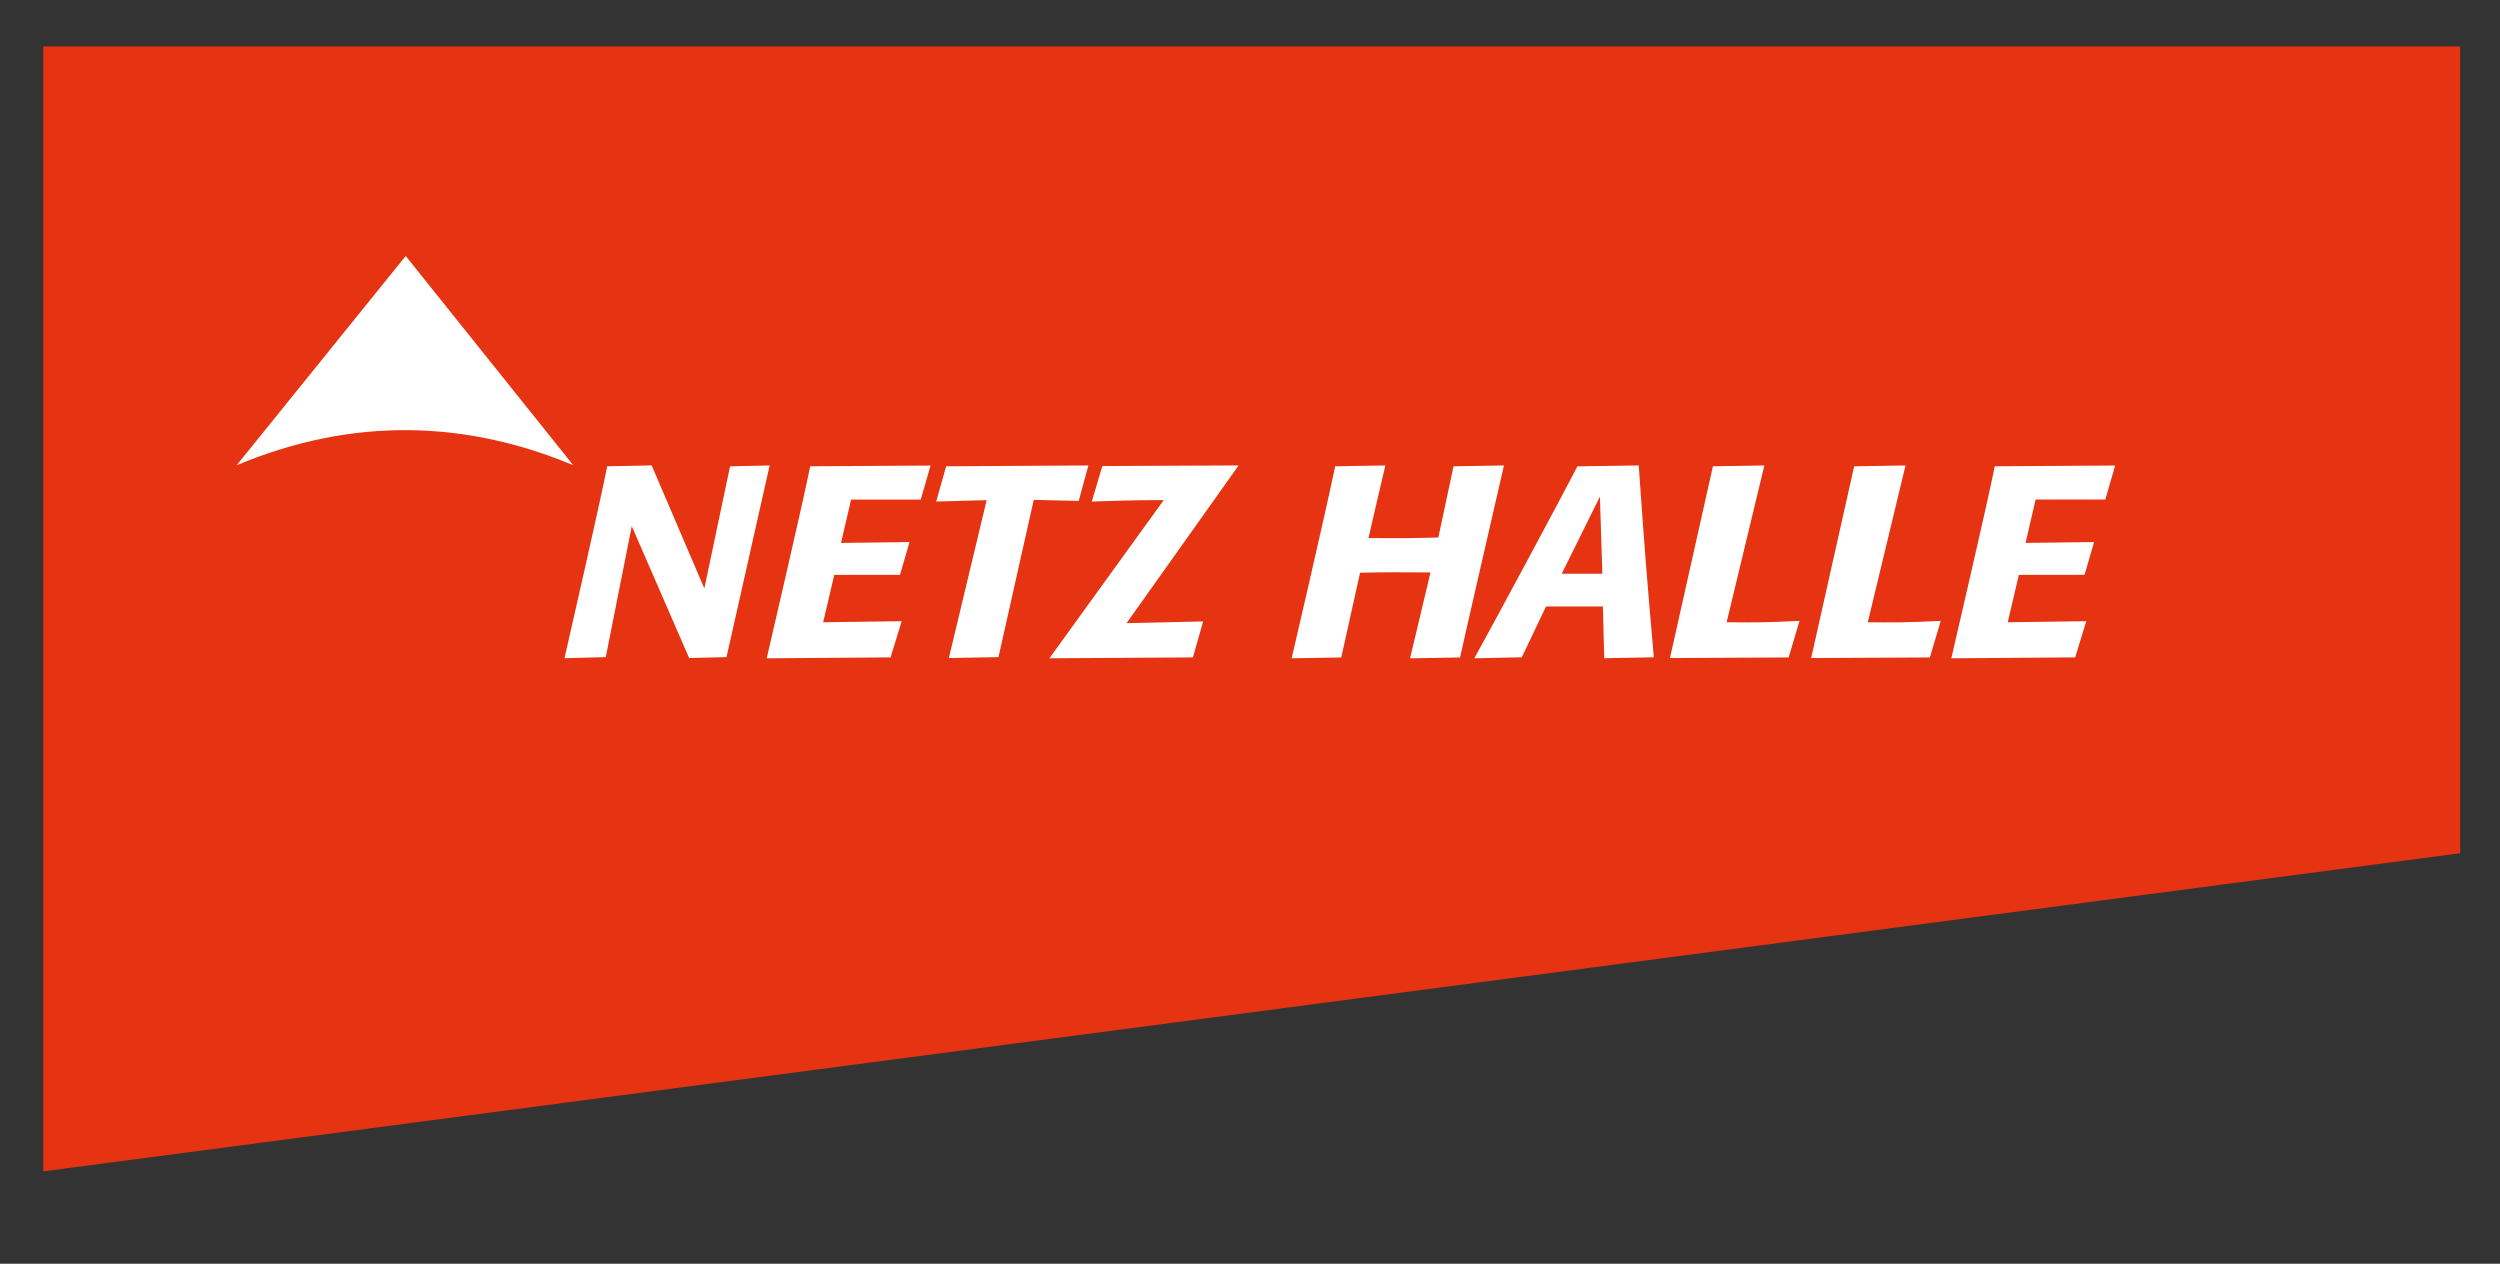
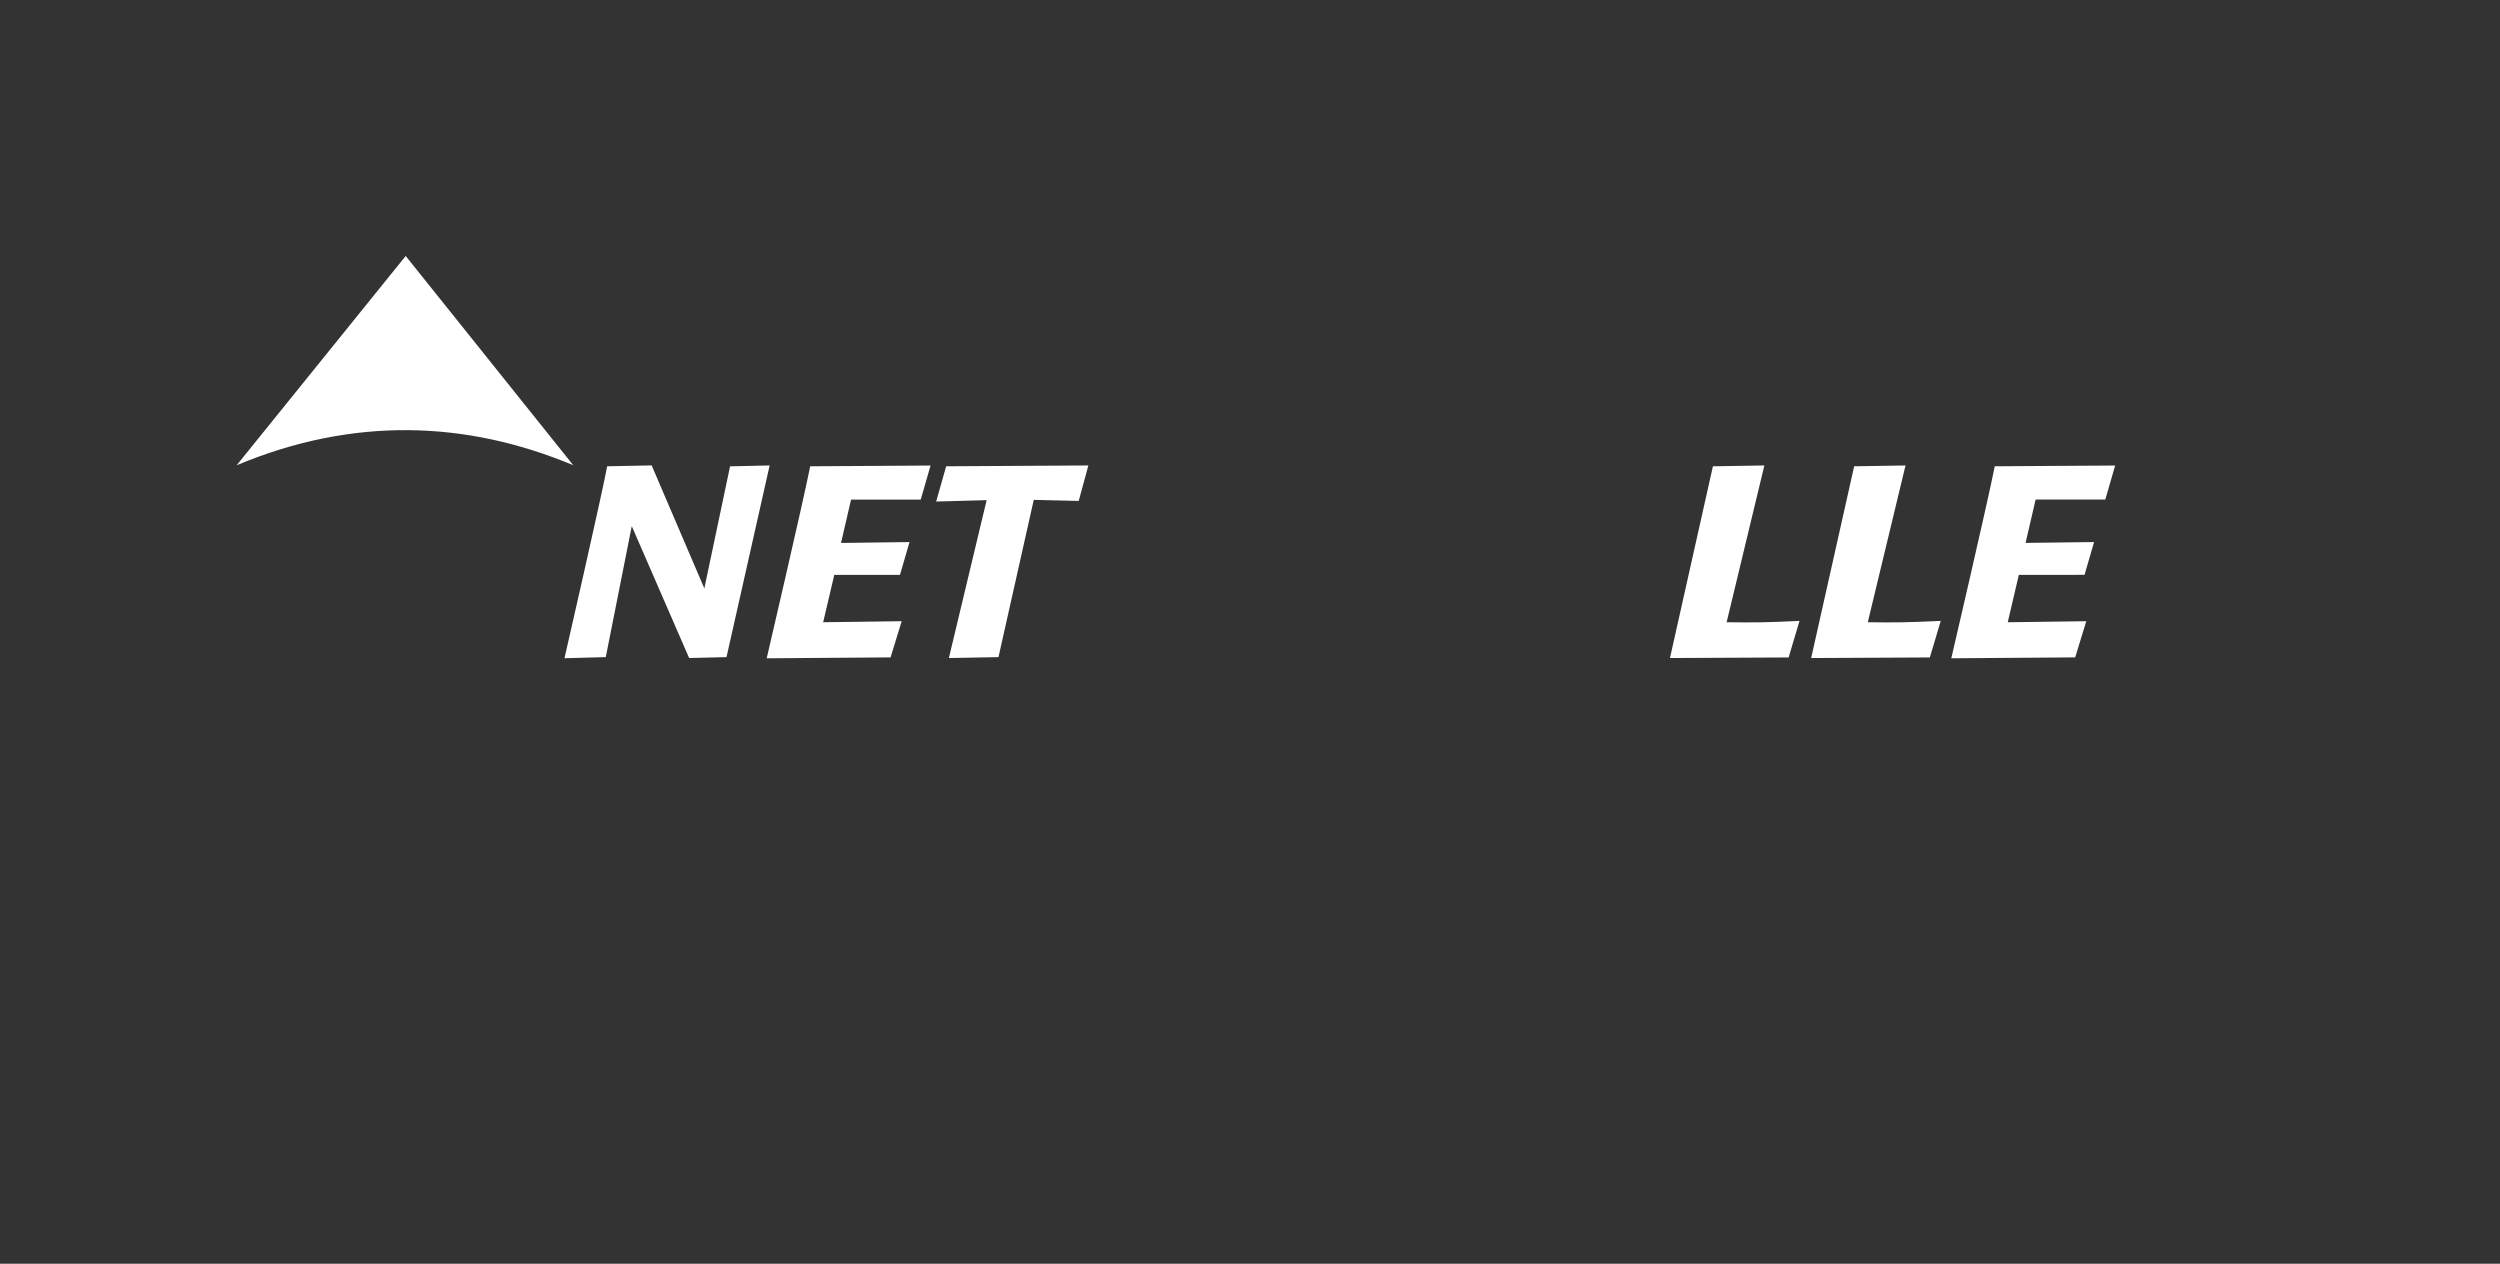
<svg xmlns="http://www.w3.org/2000/svg" version="1.1" id="_x3C_Ebene_x3E_" x="0px" y="0px" viewBox="0 0 2373.93 1200" style="enable-background:new 0 0 2373.93 1200;" xml:space="preserve">
  <rect x="0" y="0" width="2373.93" height="1200" fill="#333333" stroke="none" />
  <style type="text/css"> .st0{fill:#E63312;} .st1{fill-rule:evenodd;clip-rule:evenodd;fill:#FFFFFF;} .st2{fill:#FFFFFF;} </style>
-   <polygon class="st0" points="2336.11,810.21 41.15,1112.29 41.15,44.13 2336.11,44.13 " />
  <g>
    <g>
      <g>
        <path class="st1" d="M730.83,441.99l-37.58,0.83l-24.43,115.93c-6.41-14.92-50.02-116.81-50.02-116.81l-42.24,0.83 c-4.87,26.49-40.53,182.25-40.53,182.25l39.2-1.04l24.68-124.39l54.47,125.24l35.49-0.85L730.83,441.99z" />
        <path class="st1" d="M856.21,589.88l-74.57,0.99l10.57-44.99h62.38l9.07-31.15l-65.04,0.83l9.53-41.16l66.16-0.02l9.32-32.31 l-114.27,0.71c-7.2,36-41.32,182.33-41.32,182.33l117.64-0.87L856.21,589.88z" />
        <polygon class="st1" points="981.63,474.66 1024.32,475.66 1033.48,441.99 898.44,442.78 888.96,476.24 936.89,474.93 901.02,624.85 948.13,623.99 " />
-         <path class="st1" d="M1142.46,590.08l-72.7,1.64c0,0,104.86-147.69,106.4-149.75l-129.37,0.56l-10.11,33.75 c0,0,40.03-1.62,68.33-1.35c0,0-107.28,148.59-108.53,150.17l136.28-0.85L1142.46,590.08z" />
-         <path class="st1" d="M1428.13,441.99l-47.89,0.79l-14.44,67.62c-29.04,0.75-34.99,0.75-66.33,0.5l6.41-27.75l9.61-41.16 l-47.65,0.79c-9.24,44.73-41.32,182.32-41.32,182.32l47.11-0.79l17.85-80.47c23.88-0.52,35.2-0.52,66.87-0.27l-19.39,81.53h1.37 l46.11-0.79C1389.05,611.7,1428.13,441.99,1428.13,441.99z" />
      </g>
      <g>
        <path class="st1" d="M1981.07,589.88l-74.57,0.99l10.53-44.99l62.38-0.04l9.07-31.11l-65.04,0.79l9.53-41.15h66.16l9.36-32.31 l-114.31,0.71c-7.16,35.99-41.28,182.33-41.28,182.33l117.64-0.87L1981.07,589.88z" />
        <path class="st1" d="M1842.88,589.59L1842.88,589.59c-32.67,1.53-43.07,1.59-69.28,1.28l35.83-148.88l-48.77,0.79l-40.82,182.06 h1.54l111.15-0.54L1842.88,589.59z" />
        <path class="st1" d="M1708.76,589.59L1708.76,589.59c-32.62,1.53-42.99,1.59-69.2,1.28l35.83-148.88l-48.85,0.79l-40.78,182.06 h1.58l111.1-0.54L1708.76,589.59z" />
-         <path class="st1" d="M1497.87,442.82c-12.86,25.2-86.85,162.76-97.92,182.29l45.07-0.96l23.05-48.26h53.97l1.33,49.13l47.06-0.87 c-6.95-79.12-8.95-105.58-14.32-182.17L1497.87,442.82z M1519.22,471.58l2.33,73.22h-38.58L1519.22,471.58z" />
      </g>
    </g>
    <path class="st2" d="M224.74,441.78l160.5-198.72l159.12,198.72C442.96,399.3,335.3,395.43,224.74,441.78z" />
  </g>
</svg>